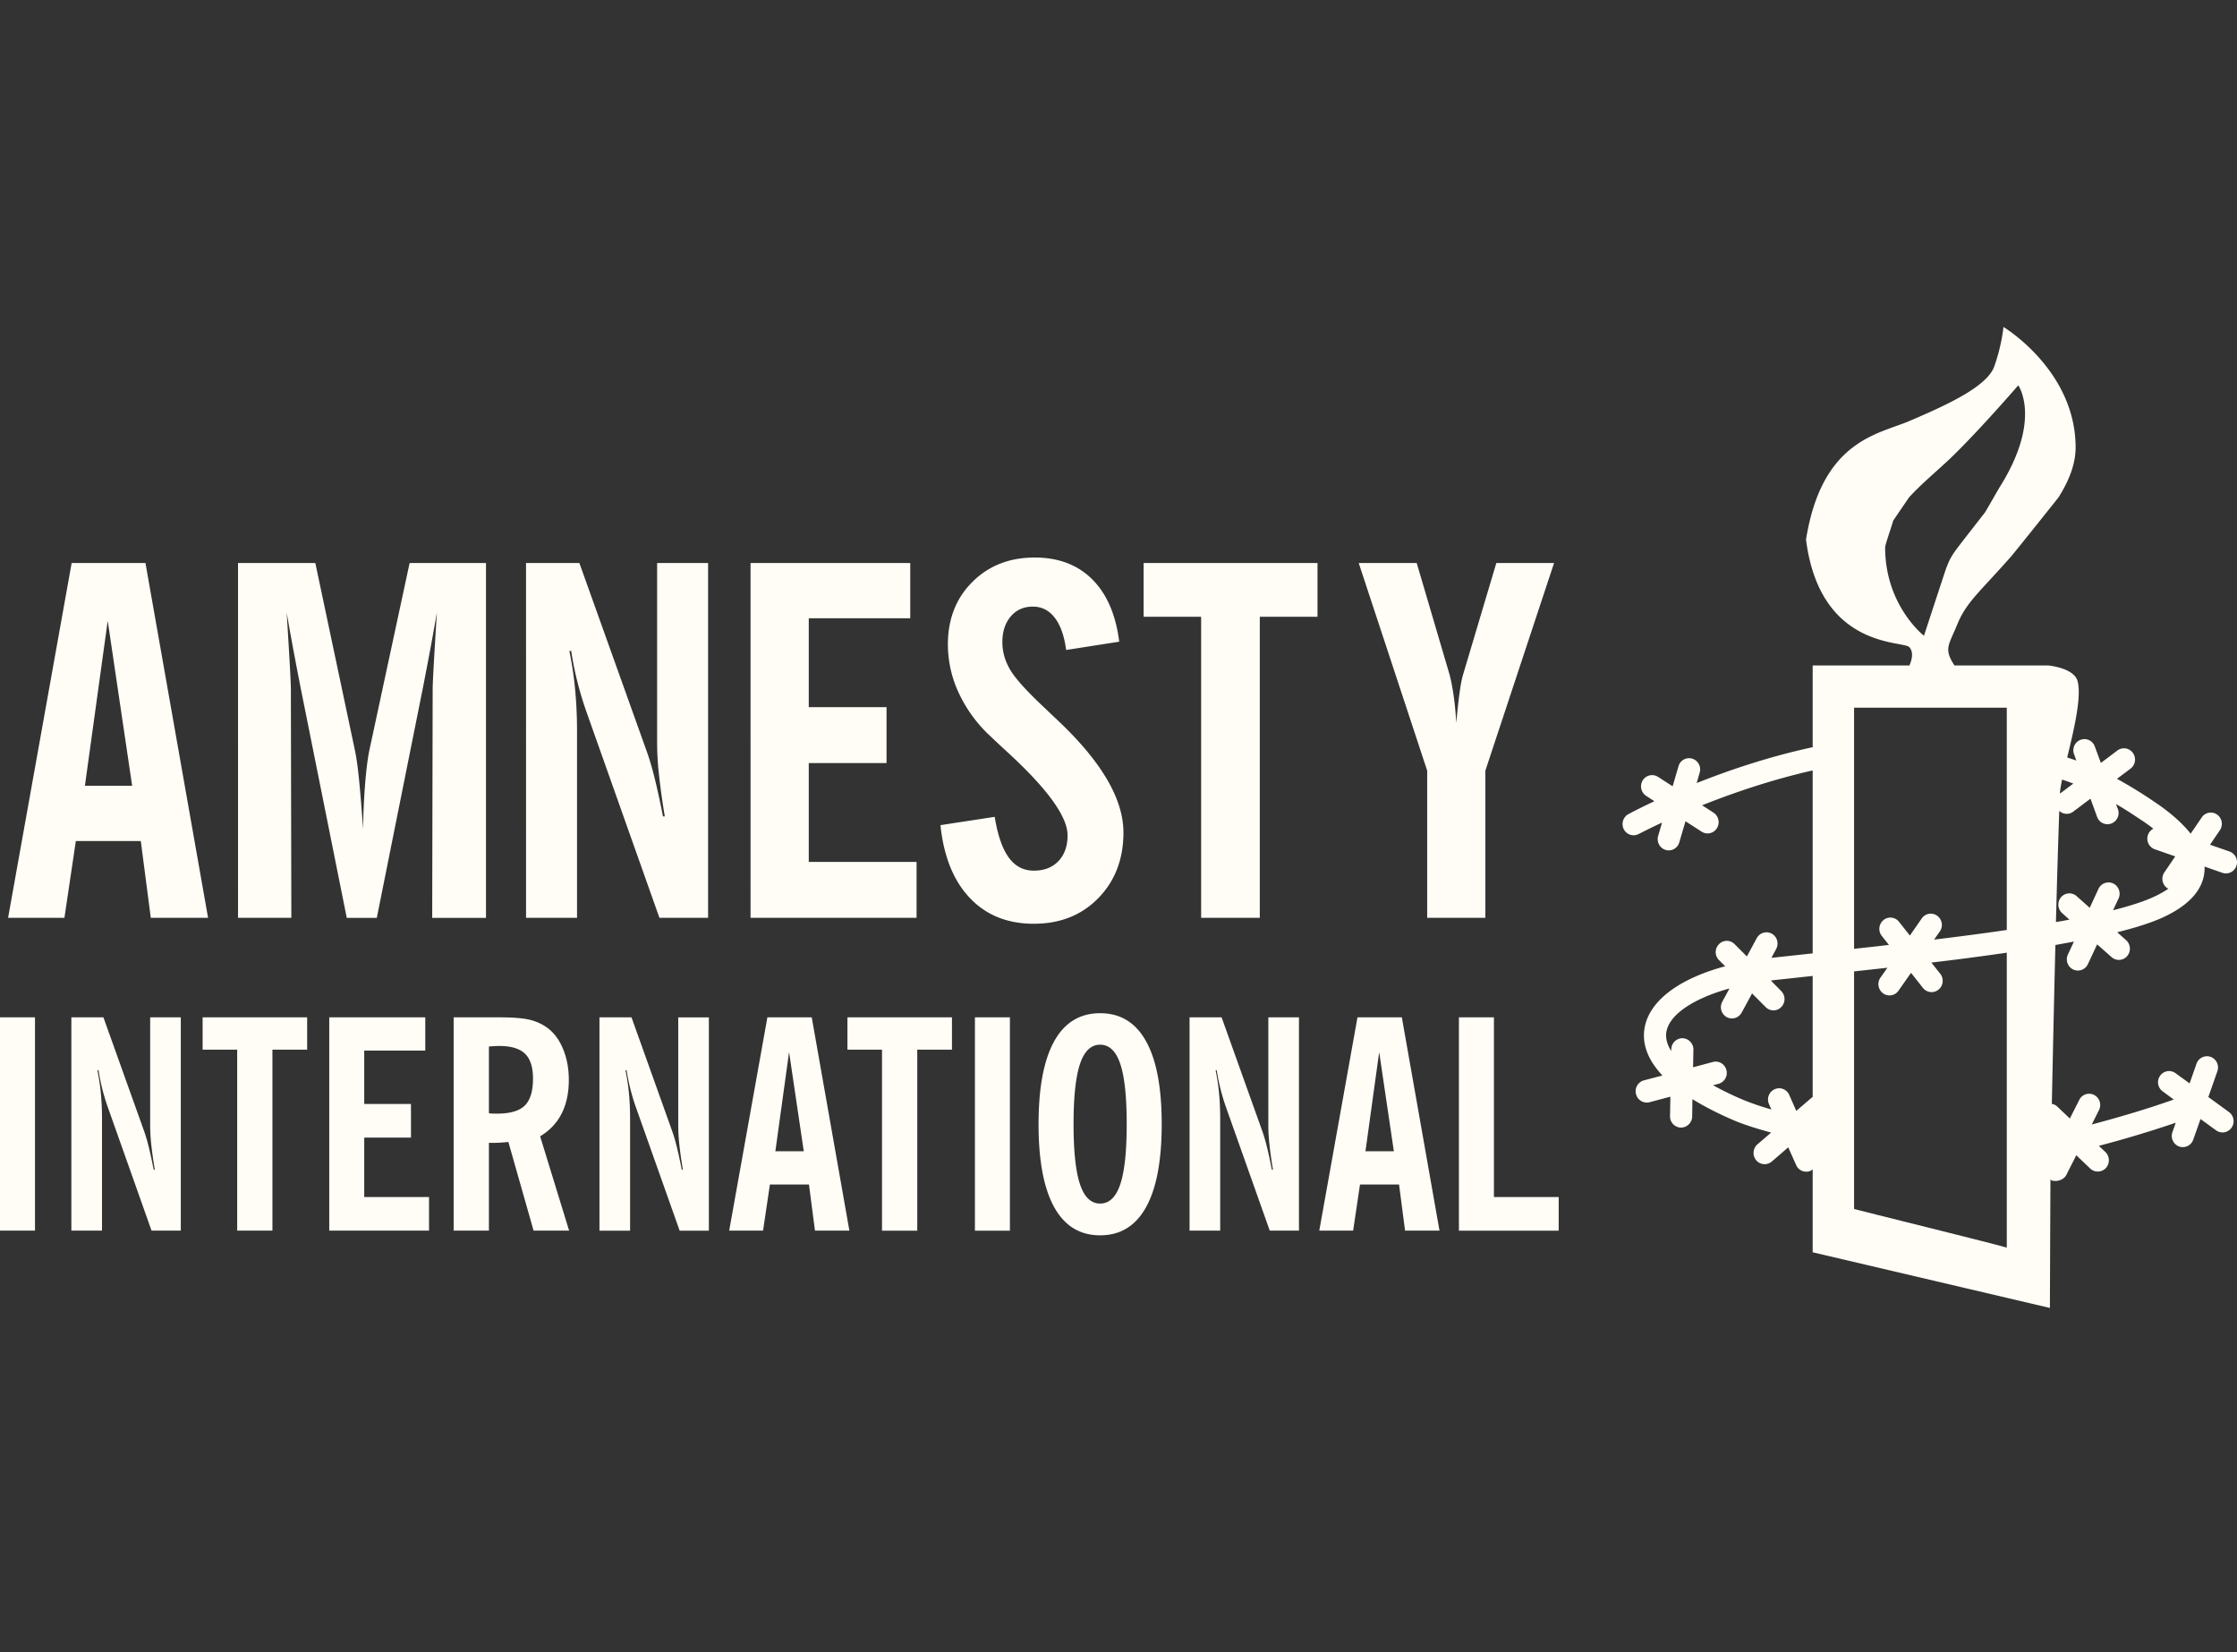
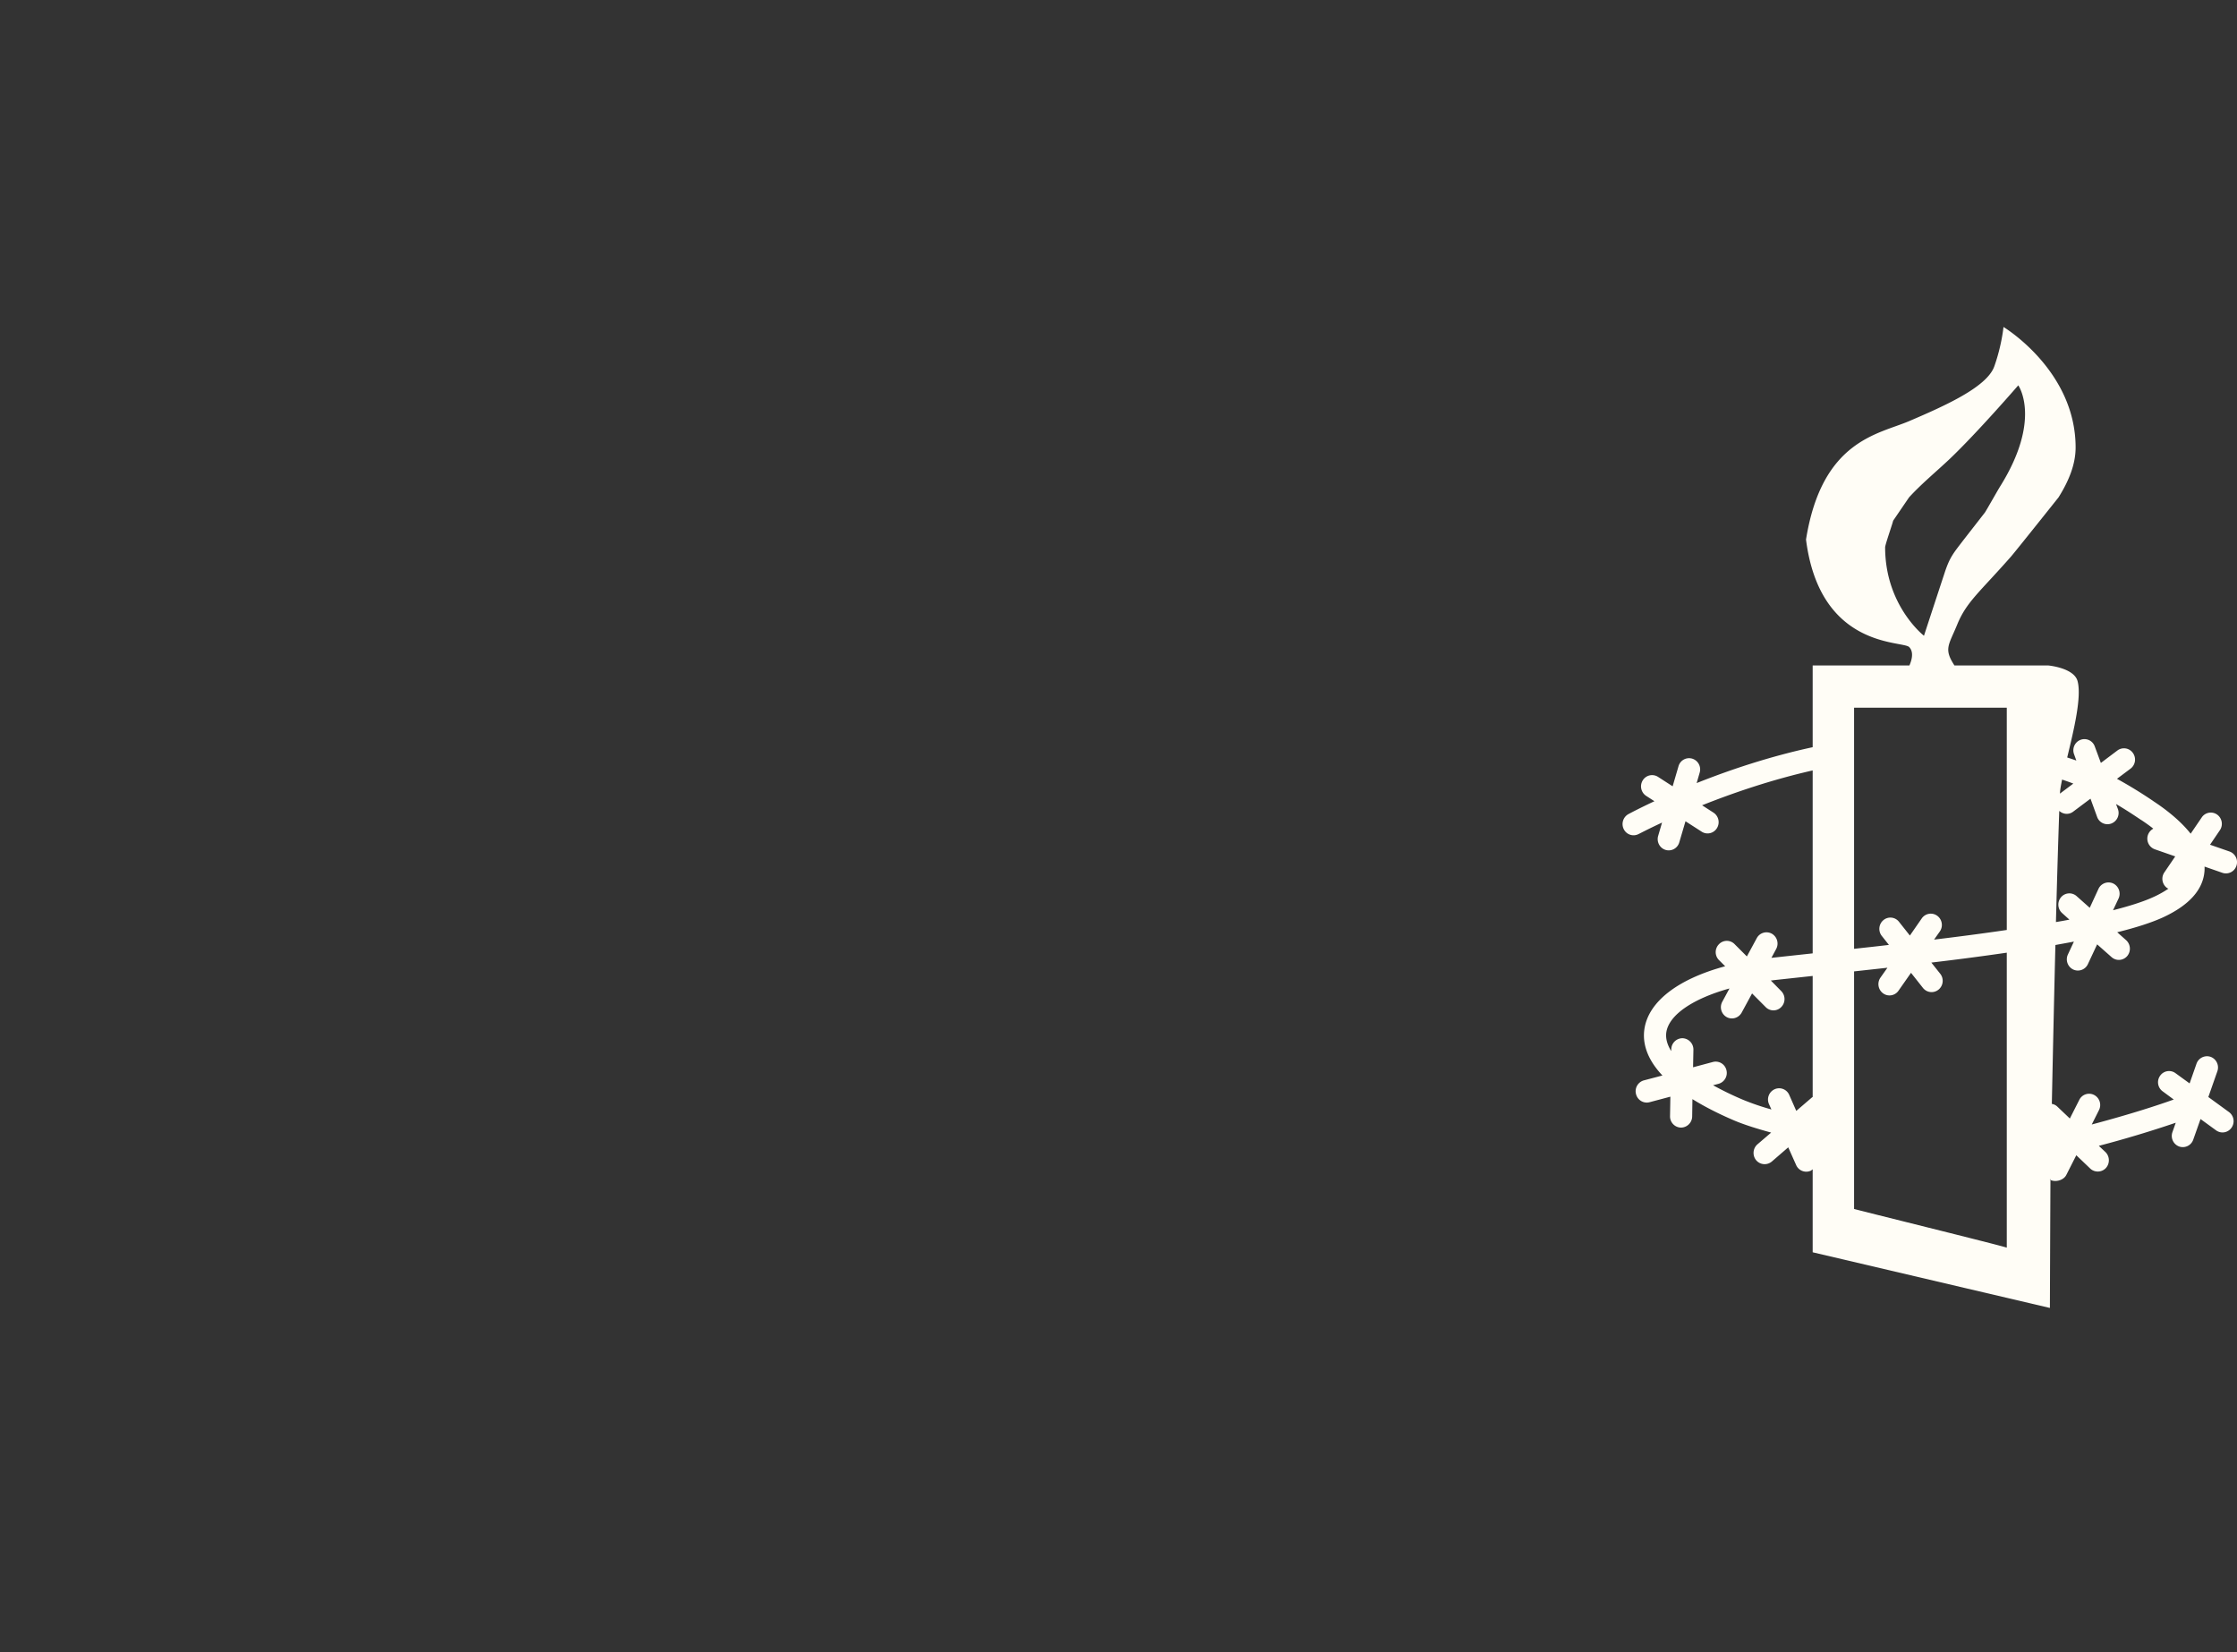
<svg xmlns="http://www.w3.org/2000/svg" fill="none" viewBox="0 0 130 96">
  <rect x="0" y="0" width="130" height="96" fill="#333333" stroke="none" />
-   <path d="m.47 53.331 3.694-20.617h4.289l3.639 20.617H8.763l-.581-4.462H4.407l-.663 4.462H.47Zm4.465-7.67H7.68l-1.42-9.587-1.326 9.586Zm8.898 7.67V32.715h4.492l2.3 10.88c.09.423.174 1.024.25 1.804.077.78.152 1.713.224 2.796a41.57 41.57 0 0 1 .128-2.755c.068-.807.151-1.44.25-1.9l2.327-10.825h4.438v20.618h-3.125l.027-13.32c0-.164.02-.612.06-1.342.041-.73.102-1.756.184-3.078a143.94 143.94 0 0 1-.299 1.68c-.117.643-.284 1.52-.5 2.63l-2.692 13.43h-1.745l-2.693-13.43c-.216-1.11-.383-1.987-.5-2.63-.118-.642-.217-1.202-.298-1.68.081 1.322.142 2.348.183 3.078.04.73.06 1.178.06 1.343l.027 13.319h-3.098Zm16.737 0V32.715h3.099l3.937 11.004c.162.46.32 1.005.473 1.64.153.633.302 1.326.447 2.078h.108a41.8 41.8 0 0 1-.331-2.354 17.278 17.278 0 0 1-.115-1.819v-10.55h2.962v20.618h-2.827L34.115 41.46a19.922 19.922 0 0 1-.554-1.818 18.487 18.487 0 0 1-.366-1.818h-.108c.153.744.266 1.5.338 2.266.072.767.108 1.563.108 2.39v10.85H30.57Zm13.047 0V32.715h9.281v3.209H47v5.165h4.52v3.25H47v5.743h6.265v3.25h-9.647Zm11.036-5.385 3.152-.482c.171 1.056.442 1.842.811 2.356.37.514.857.77 1.462.77.603 0 1.082-.185 1.434-.557.352-.372.528-.87.528-1.495 0-1.102-1.204-2.75-3.614-4.944-.369-.34-.648-.602-.837-.785a8.005 8.005 0 0 1-1.854-2.507 6.661 6.661 0 0 1-.65-2.85c0-1.479.473-2.69 1.422-3.636.946-.946 2.155-1.42 3.624-1.42 1.381 0 2.495.423 3.343 1.267.847.846 1.37 2.053 1.568 3.623l-3.084.482c-.108-.817-.33-1.441-.662-1.873-.334-.432-.758-.647-1.273-.647-.532 0-.96.19-1.285.571-.324.381-.487.88-.487 1.495 0 .55.149 1.08.446 1.59.298.51.952 1.238 1.962 2.184l.65.619c2.652 2.461 3.978 4.683 3.978 6.666 0 1.543-.486 2.812-1.456 3.809-.97.996-2.22 1.494-3.753 1.494-1.534 0-2.774-.5-3.72-1.502-.948-1-1.516-2.41-1.705-4.228Zm15.149 5.386V35.84H66.46v-3.126h10.105v3.126h-3.354v17.49h-3.41Zm13.136 0v-8.553L78.96 32.714h3.37l1.893 6.431c.09.322.172.724.243 1.206.073.482.127 1.035.163 1.66.063-.708.13-1.305.197-1.791.067-.487.141-.854.223-1.102l1.908-6.404h3.355L86.32 44.779v8.552h-3.382ZM0 71.507V59.115h2.033v12.393H0Zm4.147 0V59.115H6.01l2.366 6.615c.098.275.193.604.285.985.092.38.182.797.269 1.249h.065c-.087-.517-.153-.99-.2-1.415a10.48 10.48 0 0 1-.068-1.094v-6.34h1.78v12.393h-1.7l-2.528-7.135a11.802 11.802 0 0 1-.553-2.187H5.66c.092.447.16.9.203 1.361.044.463.065.94.065 1.437v6.524h-1.78Zm9.636 0V60.993h-2.008v-1.879h6.075v1.879h-2.018v10.515h-2.049Zm5.351 0V59.115h5.58v1.93h-3.547v3.103h2.716v1.953h-2.716v3.454h3.765v1.953h-5.798Zm13.939 0h-2.065l-1.464-5.15a19.02 19.02 0 0 1-.411.034c-.15.01-.294.016-.435.016h-.285v5.1h-2.05V59.115h2.7c.787 0 1.376.051 1.77.152.393.103.74.272 1.045.51.368.293.657.702.865 1.23.21.526.313 1.11.313 1.75 0 .75-.14 1.401-.418 1.95-.28.548-.695.988-1.249 1.32l1.684 5.48Zm-4.66-6.821c.06.011.12.017.183.02.063.003.156.004.28.004.76 0 1.299-.156 1.619-.467.32-.313.48-.836.48-1.57 0-.661-.155-1.144-.464-1.444-.309-.3-.808-.451-1.496-.451-.12 0-.3.008-.545.025a.292.292 0 0 1-.057.008v3.875Zm6.424 6.82V59.115h1.862l2.366 6.616c.098.275.193.604.285.985.092.38.182.797.269 1.249h.064c-.086-.517-.153-.99-.199-1.415a10.53 10.53 0 0 1-.069-1.094v-6.34h1.78v12.393h-1.698l-2.53-7.135a11.816 11.816 0 0 1-.552-2.187h-.066c.092.447.16.9.204 1.361.043.463.064.94.064 1.437v6.524h-1.78Zm7.539 0 2.22-12.393h2.577l2.188 12.394h-2l-.35-2.681h-2.269l-.398 2.68h-1.968Zm2.684-4.61h1.65l-.854-5.763-.797 5.763Zm6.196 4.61V60.994h-2.009v-1.879h6.075v1.879h-2.017v10.515h-2.05Zm5.4 0V59.115h2.033v12.394h-2.033Zm3.699-6.192c0-2.114.303-3.715.906-4.805.605-1.091 1.496-1.635 2.672-1.635 1.177 0 2.066.544 2.671 1.635.605 1.09.907 2.691.907 4.805 0 2.126-.302 3.734-.907 4.826-.605 1.094-1.494 1.64-2.671 1.64-1.176 0-2.067-.546-2.672-1.64-.603-1.092-.907-2.7-.907-4.826Zm2.033 0c0 1.585.125 2.75.374 3.497.249.749.64 1.123 1.17 1.123.532 0 .922-.374 1.172-1.123.25-.747.373-1.912.373-3.497 0-1.578-.123-2.742-.373-3.49-.25-.746-.64-1.12-1.171-1.12-.53 0-.922.374-1.17 1.12-.25.748-.375 1.912-.375 3.49Zm6.742 6.193V59.115h1.862l2.367 6.615c.097.275.192.604.285.985.091.38.18.797.268 1.249h.064c-.087-.517-.153-.99-.199-1.415-.046-.425-.069-.79-.069-1.094v-6.34h1.78v12.393H73.79l-2.53-7.135a11.995 11.995 0 0 1-.553-2.187h-.064c.092.447.16.9.203 1.361.043.463.064.94.064 1.437v6.524h-1.78Zm7.538 0 2.22-12.393h2.578l2.188 12.393h-2.001l-.35-2.681h-2.268l-.399 2.68h-1.968Zm2.684-4.611h1.65l-.853-5.763-.797 5.763Zm5.431 4.61V59.115h2.034v10.44h3.764v1.954h-5.797Z" fill="#FFFDF6" />
  <path d="M119.161 68.5c.022.02-.058.038-.034.05.318.165.8.036.957-.285l.577-1.138.813.777c.259.24.668.224.908-.035a.672.672 0 0 0-.033-.932l-.379-.356a64.781 64.781 0 0 0 4.47-1.343l-.192.546a.656.656 0 0 0 .389.835.642.642 0 0 0 .819-.395l.425-1.2.907.659a.636.636 0 0 0 .895-.158.657.657 0 0 0-.149-.907l-1.2-.874.524-1.494a.66.66 0 0 0-.389-.84.648.648 0 0 0-.821.394l-.402 1.149-.821-.596a.632.632 0 0 0-.893.151.65.65 0 0 0 .15.907l.642.475c-.858.308-2.412.825-4.765 1.451l.419-.835a.658.658 0 0 0-.276-.879.635.635 0 0 0-.867.283l-.549 1.083-.734-.698a.585.585 0 0 0-.313-.151c.063-2.978.131-6.198.208-9.233.366-.068.725-.13 1.075-.198l-.35.752a.659.659 0 0 0 .306.868.64.64 0 0 0 .857-.312l.537-1.148.836.74c.269.24.672.213.909-.057a.667.667 0 0 0-.06-.925l-.518-.461c1.092-.27 2.009-.564 2.686-.876 1.506-.704 2.306-1.604 2.386-2.68.007-.086.007-.172.002-.26l1.037.362a.64.64 0 0 0 .815-.404.657.657 0 0 0-.399-.834l-1.133-.394.572-.843a.661.661 0 0 0-.163-.91.634.634 0 0 0-.891.166l-.644.946c-.585-.739-1.396-1.381-2.144-1.874l-.066-.047a26.569 26.569 0 0 0-2.072-1.268l.788-.59a.66.66 0 0 0 .135-.915.634.634 0 0 0-.899-.14l-.96.722-.355-.959a.637.637 0 0 0-.828-.382.65.65 0 0 0-.373.84l.13.364c-.169-.062-.353-.12-.531-.18.384-1.586.854-3.525.6-4.447-.219-.766-1.698-.899-1.698-.899h-5.454c-.635-.974-.335-1.167.163-2.384.539-1.313 1.29-1.86 3.118-3.937.288-.332 2.768-3.447 2.768-3.447.597-.952.992-1.914.992-2.9 0-4.484-4.191-7-4.191-7s-.105 1.092-.537 2.296c-.432 1.203-2.899 2.299-4.944 3.173-1.801.771-5.069 1.111-5.995 6.883.808 6.355 5.619 5.864 5.995 6.246.289.295.142.78.014 1.07h-5.622v4.749c-2.558.552-4.903 1.35-6.742 2.085l.175-.605a.654.654 0 0 0-.432-.814.637.637 0 0 0-.798.44l-.341 1.166-.848-.547a.637.637 0 0 0-.888.2.661.661 0 0 0 .2.905l.478.309c-.883.412-1.424.703-1.51.748a.662.662 0 0 0-.268.884.633.633 0 0 0 .867.27c.024-.007.518-.272 1.353-.66l-.226.774c-.1.344.091.71.432.813.34.103.7-.094.797-.442l.36-1.222.94.605a.635.635 0 0 0 .887-.205.661.661 0 0 0-.199-.901l-.663-.428c1.751-.699 3.993-1.474 6.426-2.025v10.63l-2.398.26.275-.512a.662.662 0 0 0-.247-.889.64.64 0 0 0-.878.255l-.576 1.064-.715-.716a.63.63 0 0 0-.905.004.654.654 0 0 0 0 .925l.359.358c-2.732.737-4.468 2.05-4.696 3.667-.103.727.087 1.66 1.05 2.68l-1.079.284a.653.653 0 0 0-.455.801c.09.35.439.556.781.469l1.214-.323-.019 1.129a.65.65 0 0 0 .628.668.657.657 0 0 0 .658-.646l.015-1.008c.67.414 1.472.834 2.461 1.254.559.234 1.283.463 2.114.689l-.796.682a.668.668 0 0 0-.077.923c.23.274.635.309.91.079l.956-.826.46 1.03a.641.641 0 0 0 .849.329c.044-.026.072-.055.111-.083v4.822L119.127 76s.027-7.174.034-7.5Zm.675-23.201c.225.074.44.151.652.232l-.777.582c.004-.2.057-.482.125-.814Zm-.165 1.82c.222.2.553.234.801.049l1.014-.76.386 1.062a.638.638 0 0 0 .827.381.656.656 0 0 0 .379-.842l-.108-.29c.529.308.992.614 1.422.902l.073.045c.242.161.464.32.672.485a.657.657 0 0 0 .089 1.199l1.185.413-.633.929a.66.66 0 0 0 .163.91c.023.018.05.023.074.035a5.805 5.805 0 0 1-.822.464c-.599.281-1.42.541-2.397.79l.32-.681a.662.662 0 0 0-.307-.873.644.644 0 0 0-.859.311l-.508 1.101-.758-.674a.633.633 0 0 0-.907.057.664.664 0 0 0 .06.924l.424.381c-.253.048-.517.097-.783.14.061-2.369.127-4.59.193-6.459Zm-14.33 16.625c-.016.009-.029.014-.037.02l-.916.786-.41-.929a.638.638 0 0 0-.854-.326.656.656 0 0 0-.321.863l.14.309a14.542 14.542 0 0 1-1.635-.557 18.477 18.477 0 0 1-1.756-.85l.32-.084a.654.654 0 0 0 .455-.8.641.641 0 0 0-.781-.469l-1.156.309.02-1.026a.657.657 0 0 0-.633-.663.654.654 0 0 0-.653.64l-.006.106c-.228-.369-.33-.73-.284-1.077.146-1.029 1.561-1.973 3.672-2.56l-.417.77a.661.661 0 0 0 .253.893c.31.171.7.054.874-.263l.603-1.111.791.794a.63.63 0 0 0 .908-.006.66.66 0 0 0-.003-.923l-.607-.617c.053-.002.104-.008.158-.018l2.275-.246v7.035Zm4.211-31.943c0-.154.44-1.396.464-1.543l.926-1.358c.72-.789 1.607-1.517 2.373-2.242 1.609-1.534 3.974-4.267 3.974-4.267s1.4 1.968-1.075 5.907c-.132.214-.74 1.292-.862 1.48l-1.226 1.574c-.613.802-.821 1.017-1.132 1.98-.542 1.64-1.185 3.61-1.185 3.61s-2.257-1.75-2.257-5.141Zm7.069 40.696c-.427-.151-8.733-2.196-8.874-2.25V56.444l1.938-.212-.407.577a.664.664 0 0 0 .154.91.635.635 0 0 0 .896-.152l.728-1.04.696.88c.225.28.629.322.905.095a.66.66 0 0 0 .098-.918l-.518-.652a160.81 160.81 0 0 0 4.384-.575v17.14Zm0-18.46c-1.361.2-2.79.388-4.225.56l.335-.474a.663.663 0 0 0-.153-.912.637.637 0 0 0-.898.155l-.69.995-.633-.799a.632.632 0 0 0-.901-.1.663.663 0 0 0-.096.924l.412.519c-.682.083-1.361.154-2.025.228V41.121h8.874v12.915Z" fill="#FFFDF6" fill-rule="evenodd" clip-rule="evenodd" />
</svg>